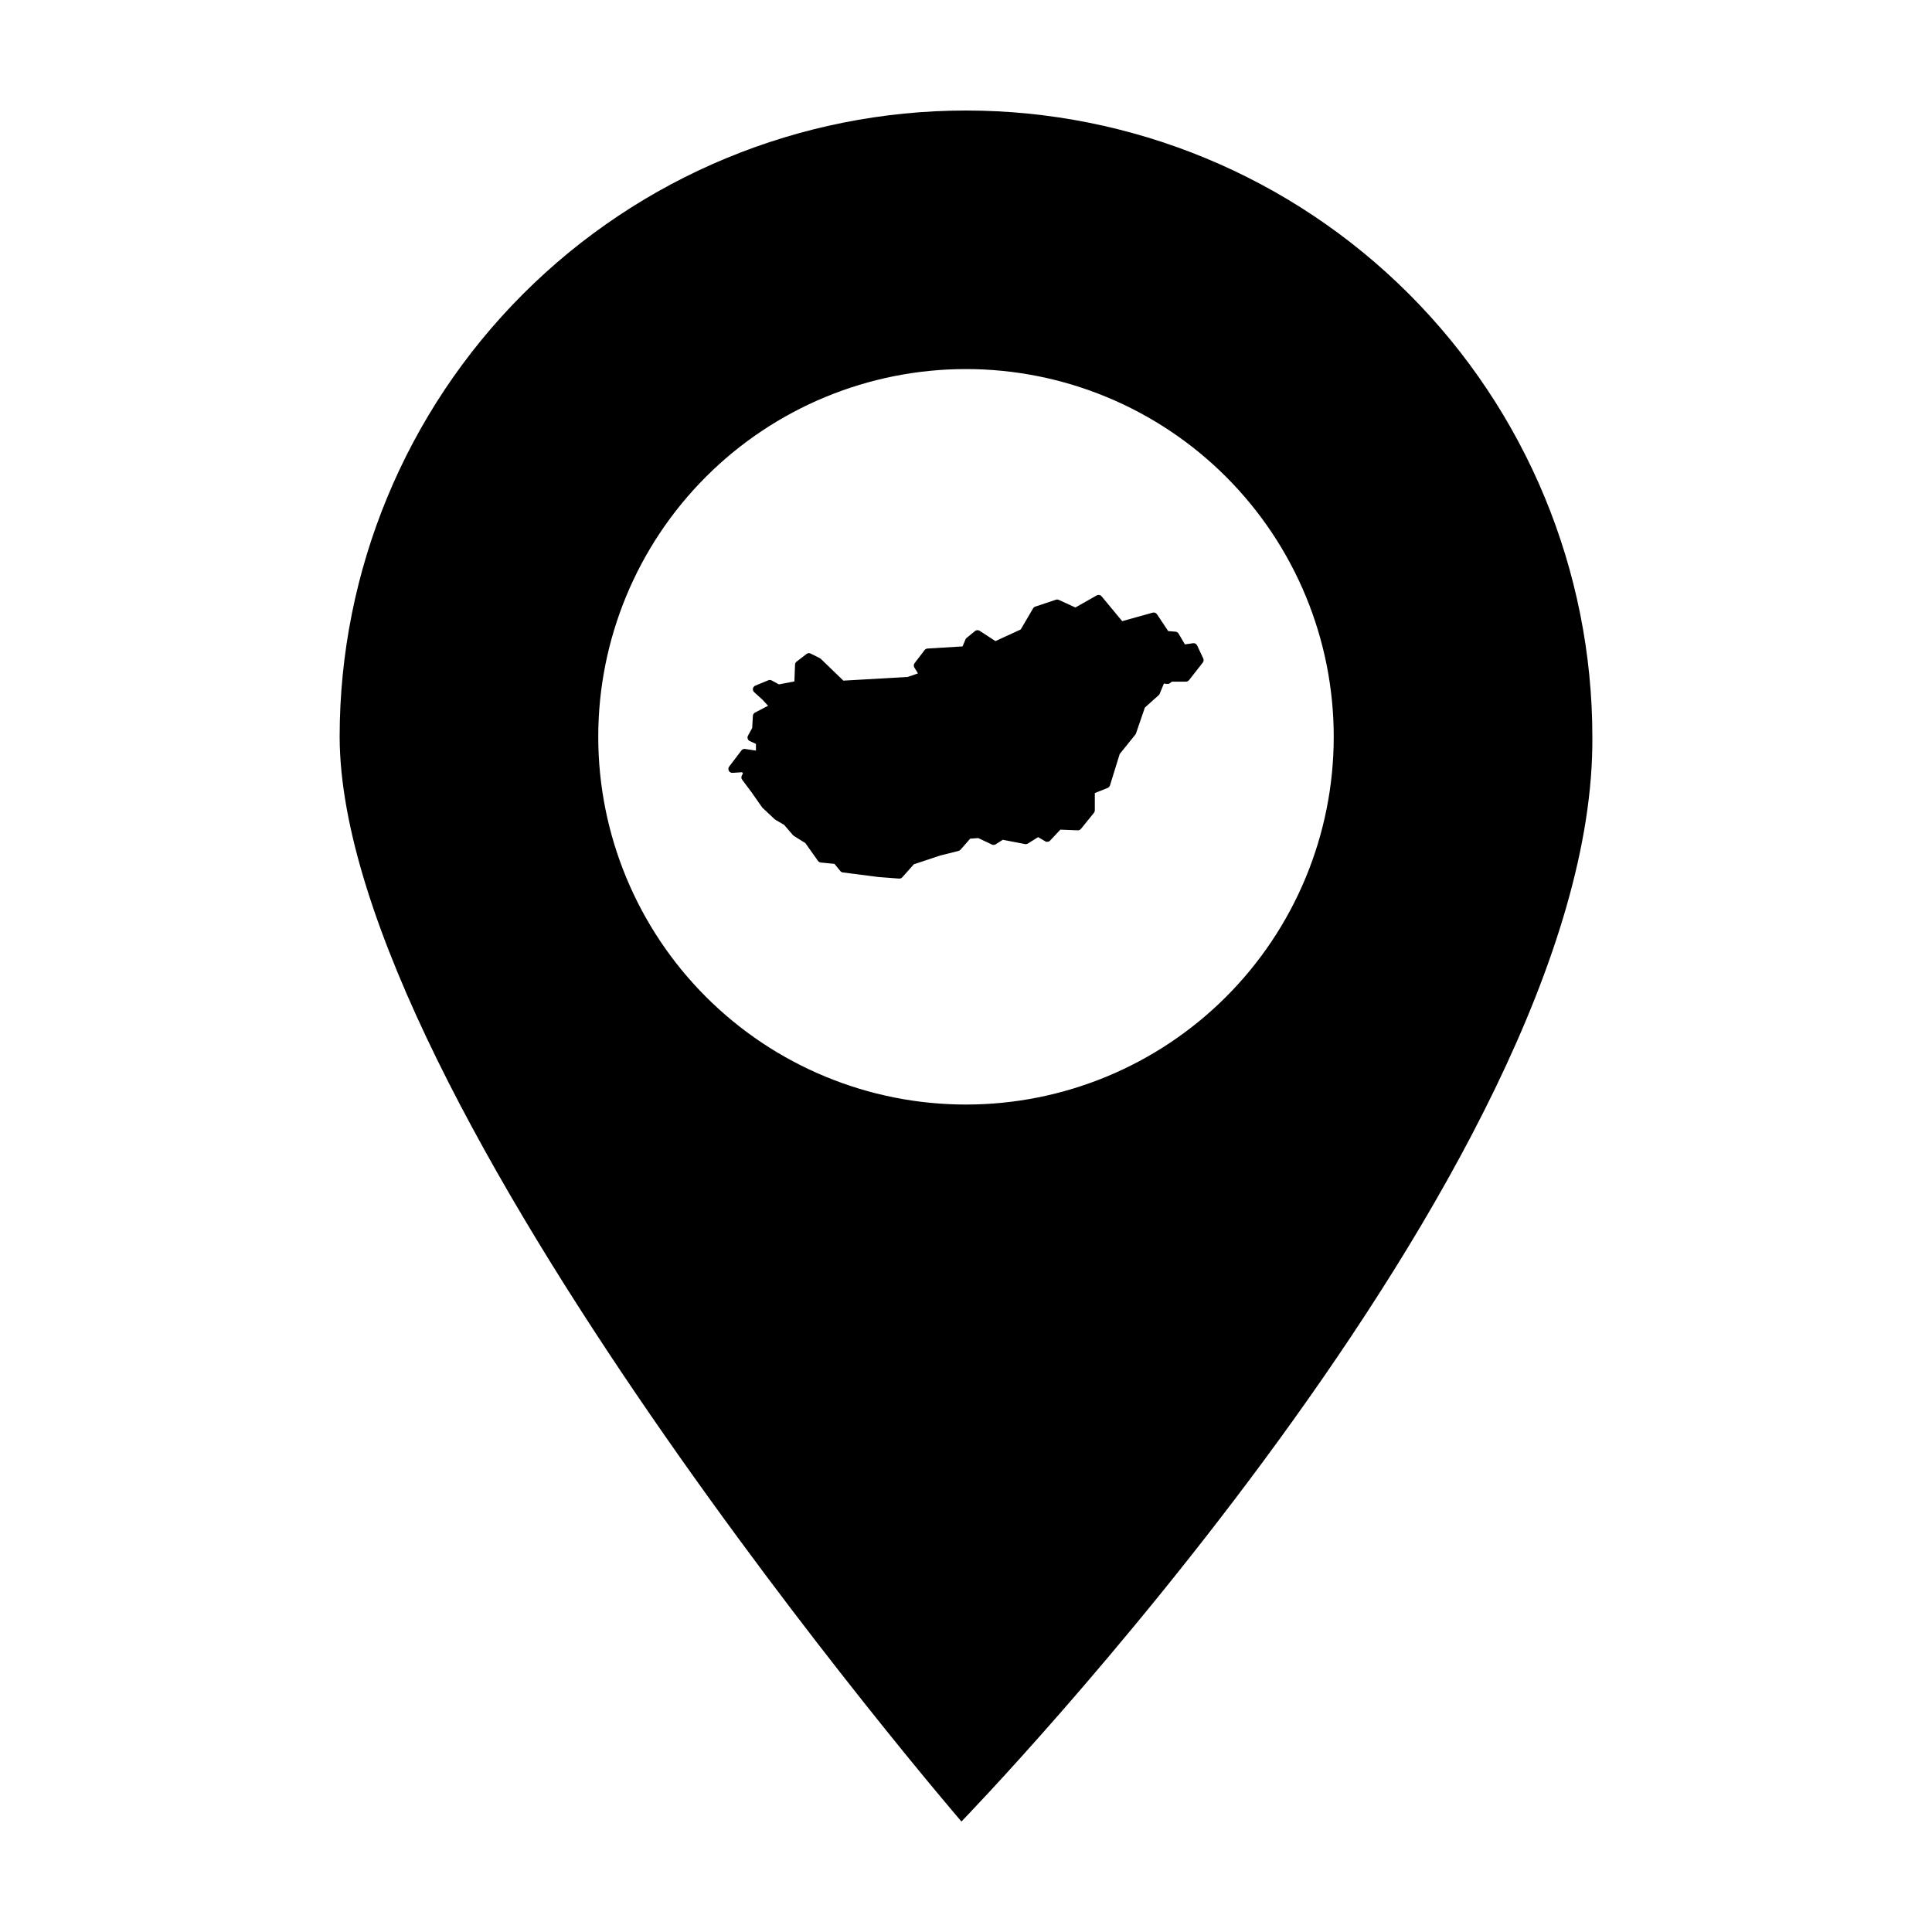
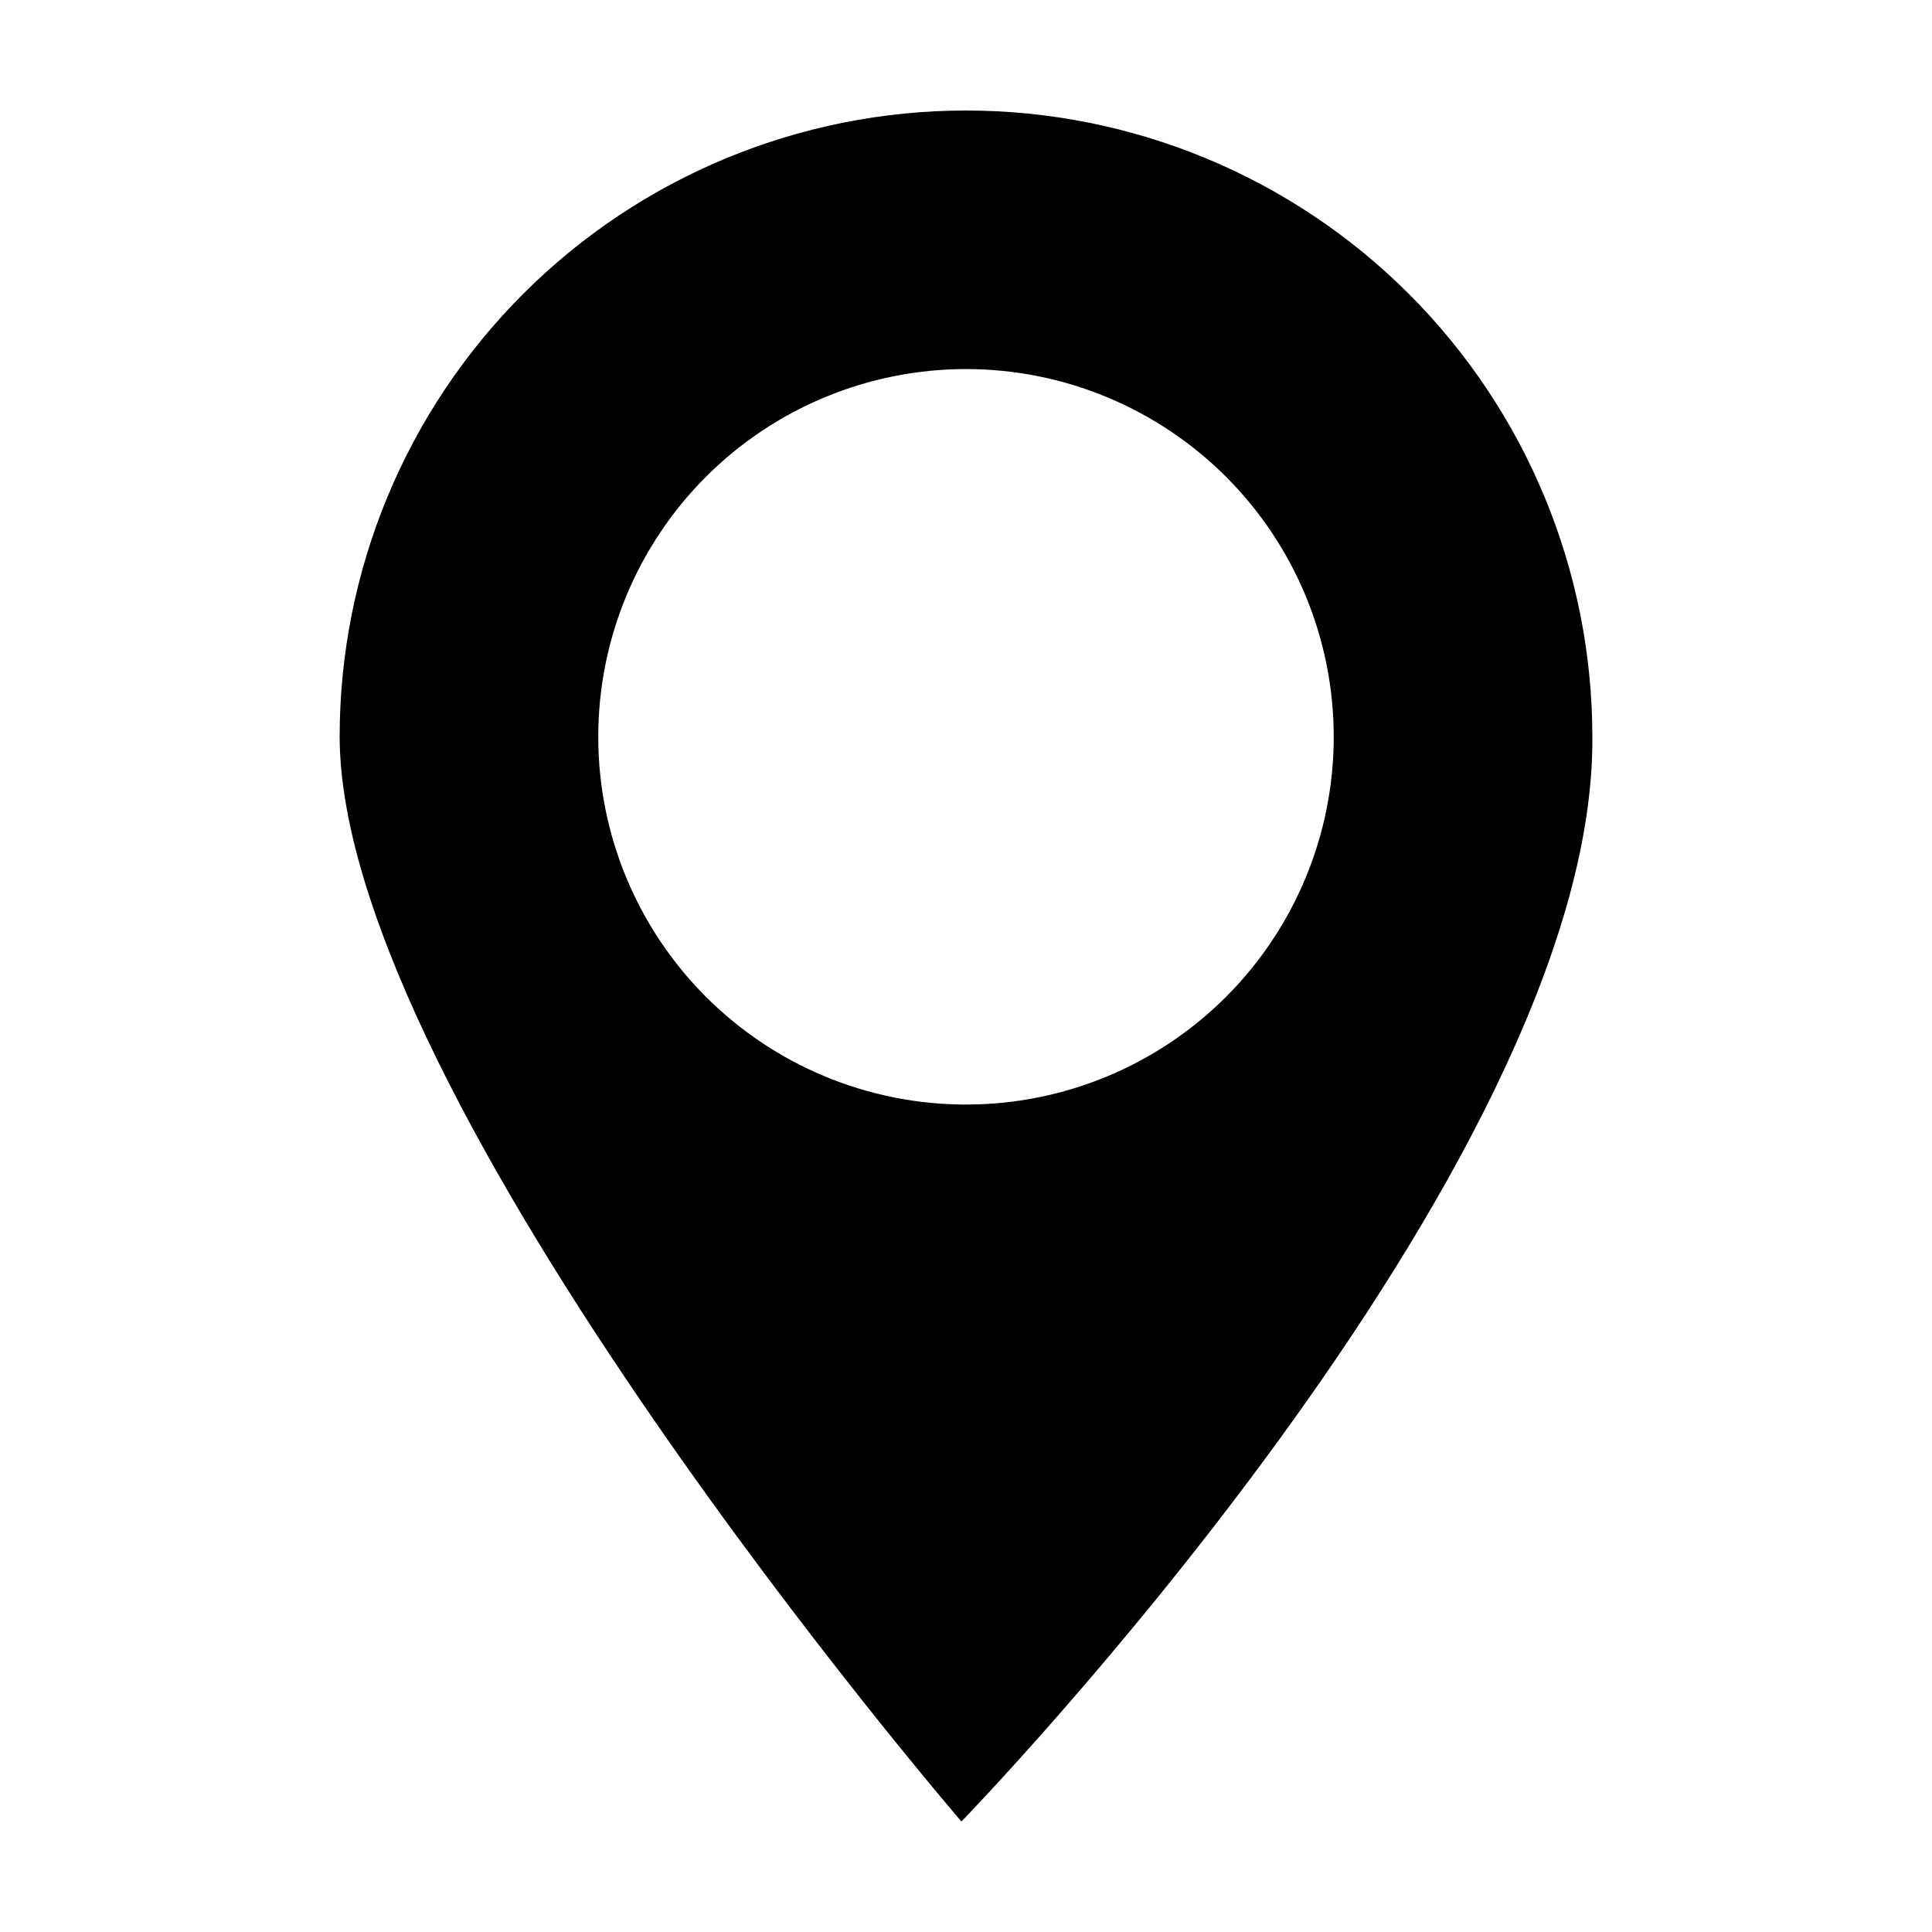
<svg xmlns="http://www.w3.org/2000/svg" fill="#000000" width="800px" height="800px" version="1.1" viewBox="144 144 512 512">
  <g>
    <path d="m400 173.29c-44.023 0-86.246 17.48-117.37 48.609-31.129 31.129-48.621 73.359-48.621 117.38 0.25 96.375 164.78 287.44 164.78 287.44s168.09-173.07 167.2-287.44c0-44.023-17.488-86.254-48.621-117.38-31.133-31.129-73.352-48.609-117.37-48.609zm0 68.516c25.844 0 50.633 10.27 68.91 28.547 18.277 18.273 28.543 43.062 28.543 68.91 0 25.844-10.266 50.633-28.543 68.91-18.277 18.277-43.066 28.543-68.91 28.543-25.848 0-50.637-10.266-68.914-28.543-18.273-18.277-28.543-43.066-28.543-68.91 0-25.848 10.27-50.637 28.543-68.914 18.277-18.273 43.066-28.543 68.914-28.543z" />
-     <path d="m435.11 301.66v0.004c-0.172 0.004-0.344 0.051-0.492 0.137l-5.629 3.191-4.391-2.012c-0.238-0.113-0.512-0.133-0.762-0.051l-5.484 1.828c-0.238 0.078-0.438 0.242-0.566 0.457l-3.289 5.606-6.695 3.078-4.191-2.734 0.004 0.004c-0.383-0.246-0.879-0.219-1.23 0.07l-2.234 1.824h0.004c-0.133 0.109-0.234 0.246-0.301 0.402l-0.766 1.84-9.305 0.566v0.004c-0.301 0.02-0.578 0.168-0.762 0.406l-2.641 3.453c-0.262 0.344-0.285 0.809-0.062 1.176l0.949 1.543-2.703 0.945-17.066 0.98-5.969-5.773c-0.074-0.074-0.164-0.137-0.258-0.184l-2.434-1.215h-0.004c-0.355-0.18-0.781-0.137-1.098 0.105l-2.641 2.031c-0.242 0.188-0.391 0.477-0.402 0.785l-0.172 4.457-4.102 0.785-1.906-1.039c-0.277-0.152-0.605-0.172-0.895-0.051l-3.453 1.422c-0.328 0.133-0.566 0.43-0.629 0.781-0.062 0.352 0.062 0.707 0.324 0.949l2.199 2 1.484 1.605-3.465 1.809c-0.324 0.172-0.535 0.496-0.555 0.863l-0.188 3.219-1.105 2.027h-0.004c-0.141 0.254-0.168 0.555-0.074 0.828 0.09 0.277 0.293 0.5 0.555 0.621l1.625 0.738v1.777l-2.867-0.43c-0.375-0.059-0.754 0.094-0.984 0.398l-3.246 4.266v-0.004c-0.246 0.324-0.281 0.762-0.09 1.121 0.195 0.359 0.578 0.574 0.984 0.547l2.519-0.168 0.242 0.289-0.305 0.613h-0.004c-0.176 0.352-0.137 0.773 0.098 1.086l2.426 3.238 2.832 4.047 0.004-0.004c0.039 0.062 0.09 0.117 0.141 0.168l3.246 3.047v-0.004c0.059 0.055 0.121 0.102 0.191 0.141l2.285 1.332 2.324 2.707-0.004 0.004c0.07 0.082 0.148 0.152 0.238 0.207l3.074 1.918 3.332 4.703v0.004c0.172 0.242 0.445 0.402 0.742 0.434l3.637 0.363 1.551 1.902v-0.004c0.172 0.207 0.41 0.34 0.676 0.375l9.543 1.219h0.004 0.051l5.277 0.402c0.324 0.027 0.641-0.102 0.859-0.34l3.062-3.445 7.008-2.336 4.836-1.207v-0.008c0.207-0.051 0.391-0.16 0.531-0.32l2.562-2.926 2.144-0.152 3.613 1.711h-0.004c0.324 0.152 0.703 0.129 1.004-0.062l1.883-1.199 5.891 1.141c0.258 0.051 0.523 0 0.746-0.141l2.719-1.699 1.895 1.105c0.418 0.246 0.953 0.168 1.285-0.188l2.719-2.902 4.602 0.18v0.004c0.328 0.012 0.645-0.129 0.852-0.383l3.453-4.266v-0.004c0.148-0.184 0.227-0.414 0.227-0.652v-4.574l3.41-1.363c0.289-0.117 0.512-0.359 0.605-0.656l2.582-8.34 4.141-5.125c0.074-0.098 0.137-0.203 0.176-0.32l2.348-6.852 3.656-3.273v0.004c0.117-0.102 0.207-0.23 0.27-0.375l1.117-2.719 0.836 0.105v-0.004c0.27 0.035 0.539-0.039 0.754-0.199l0.531-0.402h3.715c0.32 0 0.625-0.148 0.82-0.398l3.656-4.672c0.242-0.309 0.289-0.727 0.121-1.082l-1.625-3.453c-0.195-0.414-0.637-0.652-1.086-0.586l-2.152 0.309-1.68-2.856c-0.172-0.293-0.473-0.48-0.809-0.508l-1.938-0.16-2.973-4.457c-0.246-0.375-0.707-0.547-1.141-0.43l-8.082 2.258-5.457-6.59h-0.004c-0.203-0.242-0.504-0.379-0.82-0.371z" fill-rule="evenodd" />
  </g>
</svg>